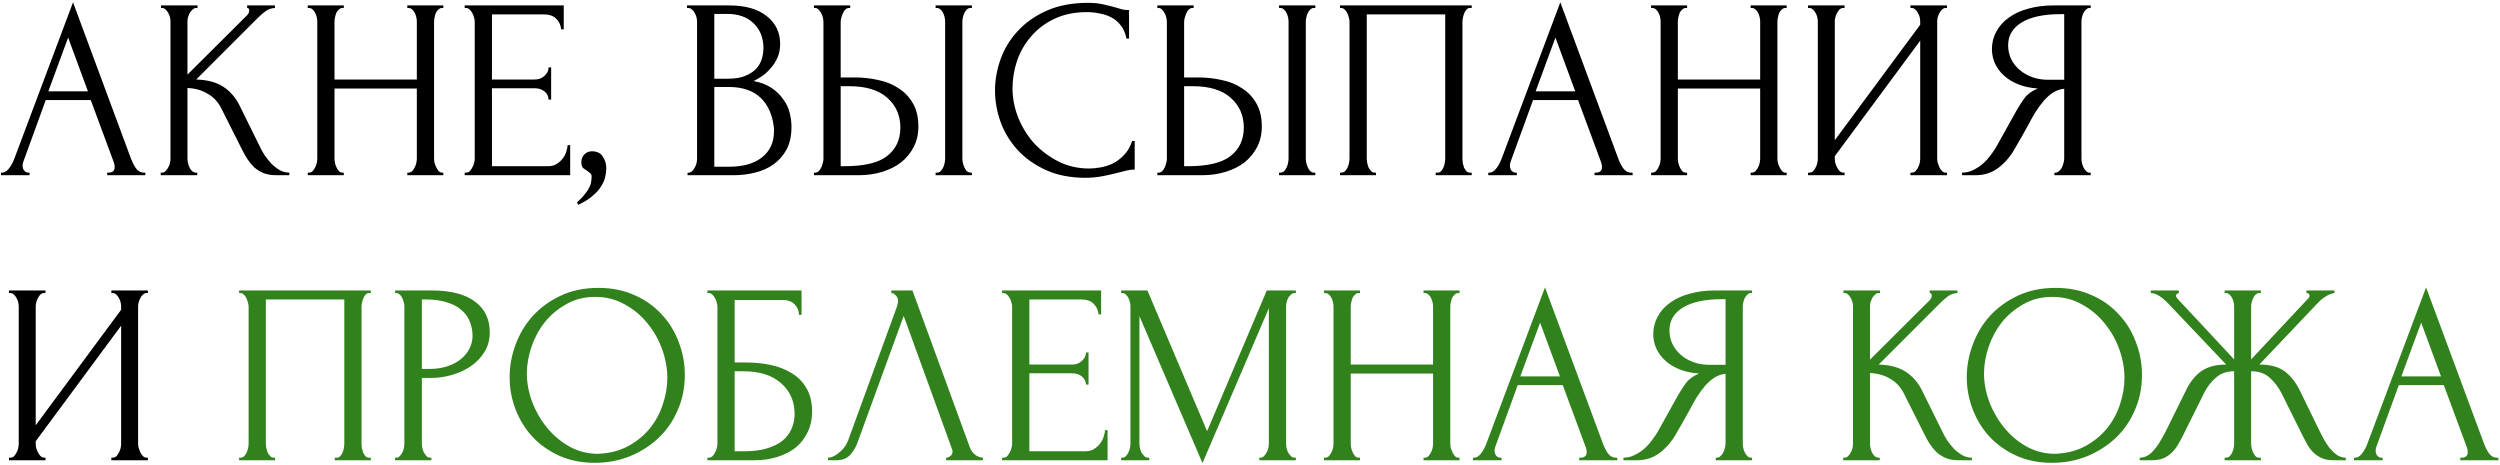
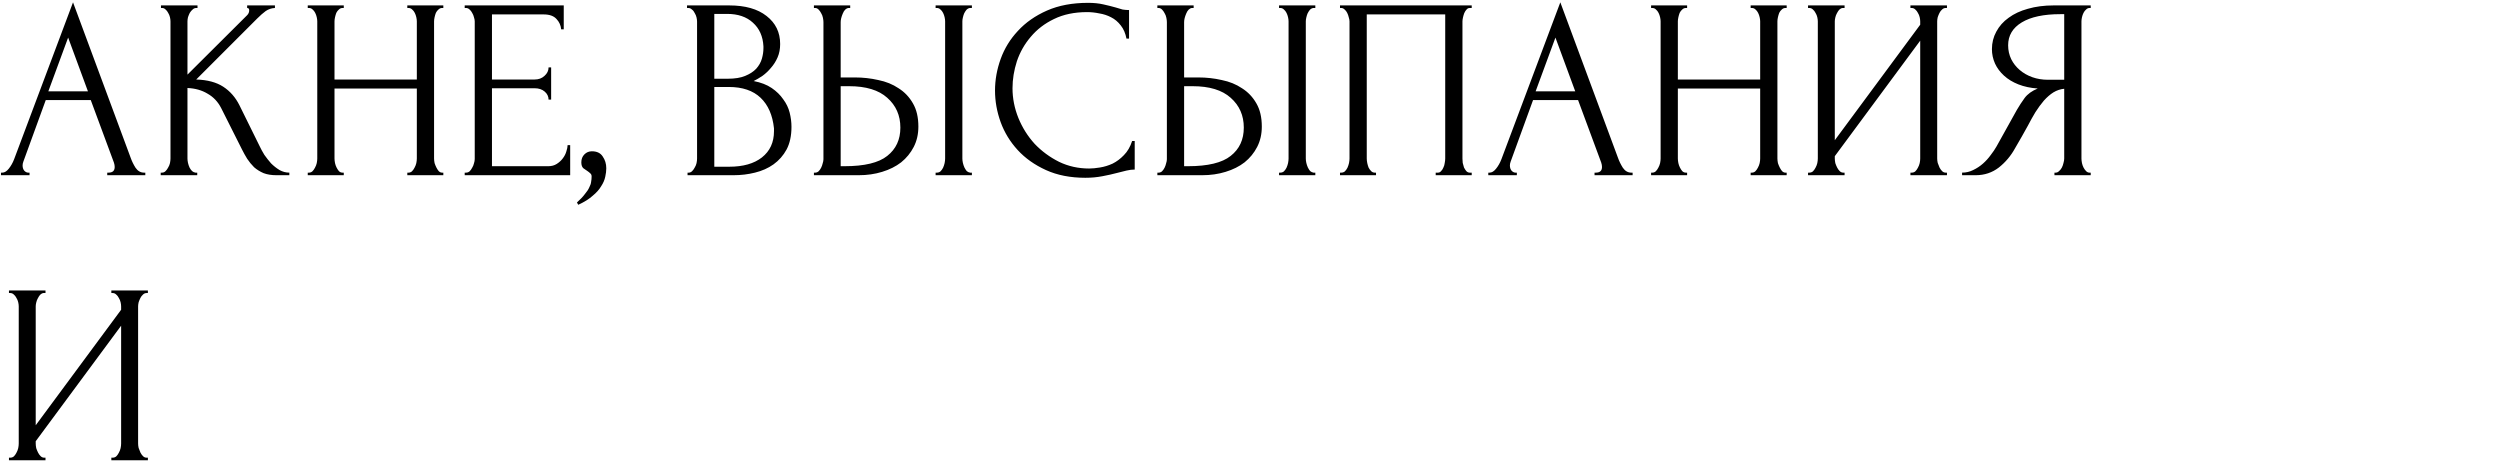
<svg xmlns="http://www.w3.org/2000/svg" width="956" height="178" viewBox="0 0 956 178" fill="none">
  <path d="M41.007 66.016H41.499C43.073 66.016 43.86 65.295 43.86 63.852C43.86 63.327 43.762 62.77 43.565 62.179L34.711 38.274H17.495L8.936 61.786C8.739 62.311 8.641 62.803 8.641 63.262C8.641 64.114 8.871 64.803 9.33 65.328C9.789 65.787 10.281 66.016 10.805 66.016H11.297V67H0.377V66.016H0.869C1.722 66.016 2.542 65.524 3.329 64.541C4.181 63.491 4.87 62.278 5.395 60.901L27.923 0.89L49.959 60.31C50.419 61.622 51.042 62.901 51.829 64.147C52.681 65.393 53.763 66.016 55.075 66.016H55.567V67H41.007V66.016ZM18.479 34.929H33.629L26.054 14.368L18.479 34.929ZM61.454 66.016H61.946C62.471 66.016 62.93 65.82 63.323 65.426C63.717 65.032 64.045 64.573 64.307 64.049C64.635 63.524 64.865 62.967 64.996 62.376C65.127 61.72 65.193 61.13 65.193 60.605V8.17C65.193 7.711 65.127 7.187 64.996 6.596C64.865 6.006 64.635 5.449 64.307 4.924C64.045 4.399 63.717 3.973 63.323 3.645C62.93 3.251 62.504 3.055 62.044 3.055H61.553V2.071H75.522V3.055H75.03C74.506 3.055 74.046 3.251 73.653 3.645C73.26 3.973 72.899 4.399 72.571 4.924C72.308 5.449 72.079 6.006 71.882 6.596C71.751 7.187 71.686 7.711 71.686 8.17V28.535L94.509 5.809C95.034 5.285 95.296 4.662 95.296 3.94C95.296 3.35 95.034 3.055 94.509 3.055V2.071H105.134V3.055C103.822 3.12 102.642 3.514 101.592 4.235C100.608 4.957 99.526 5.908 98.346 7.088L75.03 30.404C79.293 30.535 82.737 31.453 85.36 33.158C87.983 34.863 90.049 37.224 91.558 40.241L99.329 55.982C99.789 56.965 100.379 58.048 101.1 59.228C101.887 60.343 102.74 61.425 103.658 62.475C104.642 63.458 105.724 64.311 106.905 65.032C108.085 65.688 109.331 66.016 110.643 66.016V67H105.724C103.822 67 102.182 66.738 100.805 66.213C99.428 65.623 98.215 64.868 97.165 63.95C96.181 62.967 95.296 61.884 94.509 60.704C93.788 59.523 93.132 58.343 92.541 57.162L84.573 41.324C83.327 38.897 81.589 37.06 79.359 35.814C77.195 34.503 74.637 33.781 71.686 33.65V60.605C71.686 61.13 71.751 61.688 71.882 62.278C72.013 62.868 72.21 63.458 72.472 64.049C72.735 64.573 73.063 65.032 73.456 65.426C73.85 65.754 74.276 65.951 74.735 66.016H75.424V67H61.454V66.016ZM155.756 66.016H156.248C156.707 66.016 157.133 65.852 157.527 65.524C157.92 65.131 158.248 64.672 158.51 64.147C158.838 63.557 159.068 62.967 159.199 62.376C159.33 61.72 159.396 61.13 159.396 60.605V33.847H127.915V60.605C127.915 61.13 127.981 61.72 128.112 62.376C128.243 62.967 128.44 63.524 128.702 64.049C128.964 64.573 129.26 65.032 129.587 65.426C129.981 65.82 130.44 66.016 130.965 66.016H131.457V67H117.684V66.016H118.176C118.635 66.016 119.061 65.852 119.455 65.524C119.848 65.131 120.176 64.672 120.438 64.147C120.766 63.557 120.996 62.967 121.127 62.376C121.258 61.72 121.324 61.13 121.324 60.605V8.17C121.324 7.711 121.258 7.187 121.127 6.596C120.996 6.006 120.799 5.449 120.537 4.924C120.274 4.399 119.946 3.973 119.553 3.645C119.159 3.251 118.7 3.055 118.176 3.055H117.684V2.071H131.457V3.055H130.965C130.44 3.055 129.981 3.251 129.587 3.645C129.194 3.973 128.866 4.399 128.604 4.924C128.407 5.449 128.243 6.006 128.112 6.596C127.981 7.187 127.915 7.711 127.915 8.17V30.404H159.396V8.17C159.396 7.711 159.33 7.187 159.199 6.596C159.068 6.006 158.871 5.449 158.609 4.924C158.346 4.399 158.018 3.973 157.625 3.645C157.231 3.251 156.772 3.055 156.248 3.055H155.756V2.071H169.529V3.055H169.037C168.512 3.055 168.053 3.251 167.659 3.645C167.266 3.973 166.938 4.399 166.676 4.924C166.479 5.449 166.315 6.006 166.184 6.596C166.053 7.187 165.987 7.711 165.987 8.17V60.605C165.987 61.13 166.053 61.72 166.184 62.376C166.381 62.967 166.61 63.524 166.872 64.049C167.135 64.573 167.43 65.032 167.758 65.426C168.151 65.82 168.578 66.016 169.037 66.016H169.529V67H155.756V66.016ZM177.701 66.016H178.193C178.717 66.016 179.177 65.852 179.57 65.524C179.964 65.131 180.291 64.672 180.554 64.147C180.882 63.622 181.111 63.065 181.242 62.475C181.439 61.884 181.538 61.327 181.538 60.802V8.17C181.538 7.711 181.439 7.187 181.242 6.596C181.111 6.006 180.882 5.449 180.554 4.924C180.291 4.399 179.964 3.973 179.57 3.645C179.177 3.251 178.717 3.055 178.193 3.055H177.701V2.071H215.576V11.22H214.592C214.461 9.712 213.871 8.4 212.822 7.285C211.772 6.104 210.133 5.514 207.903 5.514H188.129V30.404H204.459C205.968 30.404 207.214 29.945 208.198 29.026C209.247 28.108 209.772 27.026 209.772 25.78H210.756V38.077H209.772C209.772 36.897 209.28 35.88 208.296 35.027C207.312 34.175 206.034 33.748 204.459 33.748H188.129V63.557H209.673C210.92 63.557 212.002 63.262 212.92 62.671C213.838 62.081 214.592 61.392 215.183 60.605C215.838 59.753 216.298 58.867 216.56 57.949C216.888 56.965 217.052 56.146 217.052 55.49H218.036V67H177.701V66.016ZM226.334 57.851C228.236 57.851 229.613 58.507 230.466 59.819C231.384 61.13 231.843 62.639 231.843 64.344C231.843 65.328 231.712 66.41 231.449 67.59C231.187 68.836 230.662 70.05 229.875 71.23C229.154 72.476 228.072 73.69 226.629 74.87C225.252 76.116 223.415 77.264 221.12 78.313L220.628 77.428C221.94 76.248 222.956 75.165 223.678 74.181C224.465 73.263 225.022 72.411 225.35 71.624C225.744 70.902 225.973 70.214 226.039 69.558C226.17 68.902 226.235 68.213 226.235 67.492C226.235 66.967 226.072 66.574 225.744 66.311C225.416 65.983 225.055 65.688 224.661 65.426C224.137 65.098 223.612 64.737 223.087 64.344C222.563 63.885 222.3 63.13 222.3 62.081C222.3 60.835 222.694 59.819 223.481 59.031C224.268 58.244 225.219 57.851 226.334 57.851ZM262.916 66.016H263.408C263.867 66.016 264.294 65.82 264.687 65.426C265.081 65.032 265.409 64.573 265.671 64.049C265.999 63.524 266.228 62.967 266.36 62.376C266.491 61.72 266.556 61.13 266.556 60.605V8.269C266.556 7.81 266.491 7.285 266.36 6.695C266.228 6.104 265.999 5.547 265.671 5.022C265.409 4.432 265.048 3.973 264.589 3.645C264.195 3.251 263.736 3.055 263.211 3.055H262.72V2.071H278.853C284.953 2.071 289.708 3.415 293.118 6.104C296.594 8.793 298.332 12.368 298.332 16.828C298.332 18.73 298.004 20.435 297.348 21.943C296.693 23.452 295.84 24.796 294.791 25.977C293.807 27.157 292.725 28.174 291.544 29.026C290.364 29.813 289.249 30.469 288.199 30.994C290.954 31.519 293.249 32.404 295.086 33.65C296.922 34.896 298.398 36.339 299.513 37.979C300.693 39.553 301.513 41.258 301.972 43.094C302.431 44.931 302.661 46.734 302.661 48.505C302.661 51.916 302.038 54.801 300.792 57.162C299.546 59.458 297.873 61.36 295.774 62.868C293.741 64.311 291.38 65.36 288.691 66.016C286.068 66.672 283.346 67 280.526 67H262.916V66.016ZM295.971 49.095C295.446 44.045 293.741 40.143 290.856 37.388C287.97 34.634 283.904 33.257 278.657 33.257H273.148V63.754H278.853C284.166 63.754 288.331 62.573 291.347 60.212C294.43 57.785 295.971 54.441 295.971 50.178V49.095ZM291.938 17.713C291.741 13.909 290.396 10.892 287.904 8.662C285.478 6.432 282.198 5.317 278.066 5.317H273.148V30.108H278.263C281.018 30.108 283.248 29.748 284.953 29.026C286.724 28.305 288.134 27.387 289.183 26.272C290.232 25.091 290.954 23.812 291.347 22.435C291.741 21.058 291.938 19.713 291.938 18.402V17.713ZM311.245 66.016H311.737C312.196 66.016 312.622 65.852 313.016 65.524C313.409 65.131 313.737 64.672 314 64.147C314.262 63.622 314.459 63.065 314.59 62.475C314.787 61.884 314.885 61.36 314.885 60.901V8.465C314.885 8.006 314.819 7.449 314.688 6.793C314.557 6.137 314.328 5.547 314 5.022C313.737 4.498 313.409 4.039 313.016 3.645C312.622 3.251 312.196 3.055 311.737 3.055H311.245V2.071H325.116V3.055H324.428C323.509 3.186 322.788 3.907 322.263 5.219C321.739 6.465 321.476 7.547 321.476 8.465V29.617H326.985C330.002 29.617 332.954 29.945 335.839 30.6C338.791 31.191 341.381 32.24 343.611 33.748C345.907 35.191 347.743 37.126 349.12 39.553C350.498 41.914 351.186 44.865 351.186 48.407C351.186 51.292 350.596 53.883 349.415 56.178C348.235 58.474 346.628 60.441 344.595 62.081C342.562 63.655 340.135 64.868 337.315 65.721C334.56 66.574 331.576 67 328.363 67H311.245V66.016ZM322.952 63.557C330.56 63.557 336.003 62.245 339.283 59.622C342.627 56.998 344.3 53.391 344.3 48.8C344.3 44.144 342.627 40.34 339.283 37.388C336.003 34.437 331.15 32.961 324.723 32.961H321.476V63.557H322.952ZM357.777 2.071H371.649V3.055H370.862C370.403 3.12 369.976 3.35 369.583 3.743C369.255 4.137 368.96 4.596 368.697 5.121C368.501 5.58 368.337 6.104 368.205 6.695C368.074 7.219 368.009 7.711 368.009 8.17V60.605C368.009 61.13 368.074 61.688 368.205 62.278C368.337 62.868 368.533 63.458 368.796 64.049C369.058 64.573 369.353 65.032 369.681 65.426C370.075 65.754 370.501 65.951 370.96 66.016H371.649V67H357.777V66.016H358.269C358.794 66.016 359.253 65.852 359.647 65.524C360.04 65.131 360.368 64.672 360.63 64.147C360.893 63.557 361.09 62.967 361.221 62.376C361.352 61.72 361.417 61.13 361.417 60.605V8.17C361.417 7.711 361.352 7.187 361.221 6.596C361.09 6.006 360.893 5.449 360.63 4.924C360.368 4.399 360.04 3.973 359.647 3.645C359.253 3.251 358.794 3.055 358.269 3.055H357.777V2.071ZM415.713 4.629C410.86 4.629 406.63 5.514 403.023 7.285C399.481 8.99 396.53 11.253 394.169 14.073C391.808 16.828 390.037 19.943 388.856 23.419C387.741 26.895 387.184 30.338 387.184 33.748C387.184 37.618 387.938 41.422 389.447 45.16C390.955 48.833 393.021 52.112 395.644 54.998C398.333 57.818 401.449 60.114 404.99 61.884C408.532 63.59 412.368 64.442 416.5 64.442C417.681 64.442 419.058 64.311 420.632 64.049C422.272 63.786 423.879 63.294 425.453 62.573C427.027 61.786 428.47 60.704 429.781 59.327C431.159 57.949 432.208 56.146 432.929 53.916H433.913V64.836C432.929 64.836 431.88 64.967 430.765 65.229C429.716 65.492 428.535 65.787 427.223 66.115C425.518 66.574 423.616 67 421.518 67.394C419.484 67.787 417.32 67.984 415.025 67.984C409.319 67.984 404.301 67 399.973 65.032C395.644 63.065 392.037 60.507 389.151 57.359C386.266 54.211 384.101 50.669 382.658 46.734C381.216 42.734 380.494 38.7 380.494 34.634C380.494 30.568 381.216 26.534 382.658 22.533C384.101 18.533 386.298 14.958 389.25 11.81C392.201 8.597 395.907 6.006 400.366 4.039C404.826 2.071 410.073 1.087 416.107 1.087C418.271 1.087 420.206 1.284 421.911 1.677C423.682 2.071 425.256 2.464 426.633 2.858C427.617 3.186 428.502 3.448 429.289 3.645C430.142 3.776 430.962 3.842 431.749 3.842V14.762H430.765C430.371 12.729 429.65 11.056 428.601 9.744C427.551 8.367 426.305 7.318 424.862 6.596C423.485 5.875 421.977 5.383 420.337 5.121C418.763 4.793 417.222 4.629 415.713 4.629ZM442.575 66.016H443.067C443.526 66.016 443.952 65.852 444.346 65.524C444.739 65.131 445.067 64.672 445.329 64.147C445.592 63.622 445.789 63.065 445.92 62.475C446.116 61.884 446.215 61.36 446.215 60.901V8.465C446.215 8.006 446.149 7.449 446.018 6.793C445.887 6.137 445.657 5.547 445.329 5.022C445.067 4.498 444.739 4.039 444.346 3.645C443.952 3.251 443.526 3.055 443.067 3.055H442.575V2.071H456.446V3.055H455.757C454.839 3.186 454.118 3.907 453.593 5.219C453.068 6.465 452.806 7.547 452.806 8.465V29.617H458.315C461.332 29.617 464.283 29.945 467.169 30.6C470.121 31.191 472.711 32.24 474.941 33.748C477.236 35.191 479.073 37.126 480.45 39.553C481.827 41.914 482.516 44.865 482.516 48.407C482.516 51.292 481.926 53.883 480.745 56.178C479.565 58.474 477.958 60.441 475.925 62.081C473.892 63.655 471.465 64.868 468.645 65.721C465.89 66.574 462.906 67 459.693 67H442.575V66.016ZM454.282 63.557C461.89 63.557 467.333 62.245 470.612 59.622C473.957 56.998 475.63 53.391 475.63 48.8C475.63 44.144 473.957 40.34 470.612 37.388C467.333 34.437 462.48 32.961 456.053 32.961H452.806V63.557H454.282ZM489.107 2.071H502.979V3.055H502.192C501.732 3.12 501.306 3.35 500.913 3.743C500.585 4.137 500.29 4.596 500.027 5.121C499.83 5.58 499.667 6.104 499.535 6.695C499.404 7.219 499.339 7.711 499.339 8.17V60.605C499.339 61.13 499.404 61.688 499.535 62.278C499.667 62.868 499.863 63.458 500.126 64.049C500.388 64.573 500.683 65.032 501.011 65.426C501.405 65.754 501.831 65.951 502.29 66.016H502.979V67H489.107V66.016H489.599C490.124 66.016 490.583 65.852 490.977 65.524C491.37 65.131 491.698 64.672 491.96 64.147C492.223 63.557 492.419 62.967 492.551 62.376C492.682 61.72 492.747 61.13 492.747 60.605V8.17C492.747 7.711 492.682 7.187 492.551 6.596C492.419 6.006 492.223 5.449 491.96 4.924C491.698 4.399 491.37 3.973 490.977 3.645C490.583 3.251 490.124 3.055 489.599 3.055H489.107V2.071ZM512.414 66.016H512.906C513.431 66.016 513.89 65.852 514.283 65.524C514.677 65.131 515.005 64.672 515.267 64.147C515.53 63.557 515.726 62.967 515.858 62.376C515.989 61.72 516.054 61.13 516.054 60.605V8.17C516.054 7.711 515.956 7.187 515.759 6.596C515.628 6.006 515.431 5.449 515.169 4.924C514.907 4.399 514.579 3.973 514.185 3.645C513.792 3.251 513.365 3.055 512.906 3.055H512.414V2.071H562.784V3.055H561.996C561.537 3.055 561.144 3.251 560.816 3.645C560.488 3.973 560.193 4.432 559.931 5.022C559.734 5.547 559.57 6.104 559.439 6.695C559.308 7.285 559.242 7.777 559.242 8.17V60.605C559.242 61.13 559.275 61.688 559.34 62.278C559.471 62.868 559.635 63.458 559.832 64.049C560.095 64.573 560.39 65.032 560.718 65.426C561.111 65.82 561.537 66.016 561.996 66.016H562.784V67H549.011V66.016H549.896C550.355 66.016 550.749 65.82 551.077 65.426C551.47 65.032 551.765 64.573 551.962 64.049C552.224 63.524 552.388 62.967 552.454 62.376C552.585 61.72 552.651 61.13 552.651 60.605V5.514H522.646V60.605C522.646 61.13 522.711 61.72 522.842 62.376C522.973 62.967 523.137 63.524 523.334 64.049C523.597 64.573 523.924 65.032 524.318 65.426C524.711 65.82 525.171 66.016 525.695 66.016H526.187V67H512.414V66.016ZM609.751 66.016H610.243C611.817 66.016 612.604 65.295 612.604 63.852C612.604 63.327 612.506 62.77 612.309 62.179L603.455 38.274H586.239L577.68 61.786C577.483 62.311 577.385 62.803 577.385 63.262C577.385 64.114 577.614 64.803 578.074 65.328C578.533 65.787 579.024 66.016 579.549 66.016H580.041V67H569.121V66.016H569.613C570.466 66.016 571.285 65.524 572.072 64.541C572.925 63.491 573.614 62.278 574.138 60.901L596.667 0.89L618.703 60.31C619.162 61.622 619.786 62.901 620.573 64.147C621.425 65.393 622.507 66.016 623.819 66.016H624.311V67H609.751V66.016ZM587.223 34.929H602.373L594.798 14.368L587.223 34.929ZM669.451 66.016H669.943C670.402 66.016 670.828 65.852 671.221 65.524C671.615 65.131 671.943 64.672 672.205 64.147C672.533 63.557 672.763 62.967 672.894 62.376C673.025 61.72 673.091 61.13 673.091 60.605V33.847H641.61V60.605C641.61 61.13 641.675 61.72 641.807 62.376C641.938 62.967 642.135 63.524 642.397 64.049C642.659 64.573 642.954 65.032 643.282 65.426C643.676 65.82 644.135 66.016 644.66 66.016H645.151V67H631.379V66.016H631.871C632.33 66.016 632.756 65.852 633.149 65.524C633.543 65.131 633.871 64.672 634.133 64.147C634.461 63.557 634.691 62.967 634.822 62.376C634.953 61.72 635.019 61.13 635.019 60.605V8.17C635.019 7.711 634.953 7.187 634.822 6.596C634.691 6.006 634.494 5.449 634.232 4.924C633.969 4.399 633.641 3.973 633.248 3.645C632.854 3.251 632.395 3.055 631.871 3.055H631.379V2.071H645.151V3.055H644.66C644.135 3.055 643.676 3.251 643.282 3.645C642.889 3.973 642.561 4.399 642.299 4.924C642.102 5.449 641.938 6.006 641.807 6.596C641.675 7.187 641.61 7.711 641.61 8.17V30.404H673.091V8.17C673.091 7.711 673.025 7.187 672.894 6.596C672.763 6.006 672.566 5.449 672.304 4.924C672.041 4.399 671.713 3.973 671.32 3.645C670.926 3.251 670.467 3.055 669.943 3.055H669.451V2.071H683.223V3.055H682.732C682.207 3.055 681.748 3.251 681.354 3.645C680.961 3.973 680.633 4.399 680.371 4.924C680.174 5.449 680.01 6.006 679.879 6.596C679.747 7.187 679.682 7.711 679.682 8.17V60.605C679.682 61.13 679.747 61.72 679.879 62.376C680.075 62.967 680.305 63.524 680.567 64.049C680.83 64.573 681.125 65.032 681.453 65.426C681.846 65.82 682.272 66.016 682.732 66.016H683.223V67H669.451V66.016ZM730.55 66.016H731.042C731.566 66.016 732.026 65.852 732.419 65.524C732.813 65.131 733.141 64.672 733.403 64.147C733.731 63.557 733.96 62.967 734.091 62.376C734.223 61.72 734.288 61.13 734.288 60.605V15.549L701.627 59.72V60.605C701.627 61.13 701.693 61.72 701.824 62.376C702.02 62.967 702.25 63.524 702.512 64.049C702.775 64.573 703.103 65.032 703.496 65.426C703.89 65.82 704.349 66.016 704.873 66.016H705.365V67H691.396V66.016H691.888C692.412 66.016 692.871 65.852 693.265 65.524C693.658 65.131 693.986 64.672 694.249 64.147C694.577 63.557 694.806 62.967 694.937 62.376C695.068 61.72 695.134 61.13 695.134 60.605V8.17C695.134 7.711 695.068 7.187 694.937 6.596C694.806 6.006 694.577 5.449 694.249 4.924C693.986 4.399 693.658 3.973 693.265 3.645C692.871 3.251 692.412 3.055 691.888 3.055H691.396V2.071H705.365V3.055H704.578C704.119 3.12 703.693 3.35 703.299 3.743C702.971 4.137 702.676 4.596 702.414 5.121C702.152 5.58 701.955 6.104 701.824 6.695C701.693 7.219 701.627 7.711 701.627 8.17V53.621L734.288 9.449V8.17C734.288 7.711 734.223 7.187 734.091 6.596C733.96 6.006 733.731 5.449 733.403 4.924C733.141 4.399 732.813 3.973 732.419 3.645C732.026 3.251 731.566 3.055 731.042 3.055H730.55V2.071H744.519V3.055H744.028C743.503 3.055 743.044 3.251 742.65 3.645C742.257 3.973 741.929 4.399 741.667 4.924C741.404 5.449 741.175 6.006 740.978 6.596C740.847 7.187 740.781 7.711 740.781 8.17V60.605C740.781 61.13 740.847 61.688 740.978 62.278C741.175 62.868 741.404 63.458 741.667 64.049C741.929 64.573 742.257 65.032 742.65 65.426C743.044 65.82 743.503 66.016 744.028 66.016H744.519V67H730.55V66.016ZM785.618 66.016H786.11C786.569 66.016 786.995 65.82 787.389 65.426C787.848 65.032 788.209 64.573 788.471 64.049C788.733 63.524 788.93 62.967 789.061 62.376C789.258 61.72 789.356 61.13 789.356 60.605V33.945C787.914 34.076 786.536 34.535 785.225 35.322C783.979 36.109 782.765 37.159 781.585 38.471C780.47 39.782 779.388 41.258 778.338 42.898C777.354 44.537 776.403 46.242 775.485 48.013C774.764 49.325 773.977 50.735 773.124 52.243C772.272 53.686 771.419 55.162 770.566 56.67C768.992 59.556 766.926 62.016 764.369 64.049C761.811 66.016 758.86 67 755.515 67H750.301V66.016C751.809 66.016 753.219 65.688 754.531 65.032C755.908 64.377 757.154 63.557 758.269 62.573C759.384 61.589 760.368 60.507 761.221 59.327C762.139 58.146 762.893 57.031 763.483 55.982L771.255 42.012C772.173 40.438 773.157 38.93 774.206 37.487C775.321 35.978 776.994 34.765 779.224 33.847C776.469 33.65 774.01 33.125 771.845 32.273C769.681 31.42 767.845 30.305 766.336 28.928C764.828 27.551 763.68 26.009 762.893 24.304C762.106 22.533 761.712 20.697 761.712 18.795C761.712 16.369 762.27 14.139 763.385 12.105C764.5 10.007 766.074 8.236 768.107 6.793C770.14 5.285 772.6 4.137 775.485 3.35C778.437 2.497 781.716 2.071 785.323 2.071H799.489V3.055H798.997C798.538 3.055 798.112 3.251 797.719 3.645C797.325 3.973 796.997 4.399 796.735 4.924C796.472 5.449 796.276 6.006 796.145 6.596C796.013 7.187 795.948 7.711 795.948 8.17V60.605C795.948 61.13 796.013 61.72 796.145 62.376C796.276 62.967 796.472 63.524 796.735 64.049C796.997 64.573 797.325 65.032 797.719 65.426C798.112 65.82 798.538 66.016 798.997 66.016H799.489V67H785.618V66.016ZM767.91 17.32C767.91 19.221 768.304 20.992 769.091 22.632C769.878 24.206 770.96 25.583 772.337 26.764C773.714 27.944 775.321 28.862 777.158 29.518C778.994 30.174 780.994 30.502 783.159 30.502H789.356V5.416H787.881C781.519 5.416 776.6 6.465 773.124 8.564C769.648 10.663 767.91 13.581 767.91 17.32ZM42.581 175.016H43.073C43.598 175.016 44.057 174.852 44.45 174.524C44.844 174.131 45.172 173.672 45.434 173.147C45.762 172.557 45.992 171.967 46.123 171.376C46.254 170.72 46.319 170.13 46.319 169.605V124.549L13.658 168.72V169.605C13.658 170.13 13.724 170.72 13.855 171.376C14.052 171.967 14.281 172.524 14.544 173.049C14.806 173.573 15.134 174.032 15.527 174.426C15.921 174.819 16.38 175.016 16.905 175.016H17.397V176H3.427V175.016H3.919C4.444 175.016 4.903 174.852 5.296 174.524C5.69 174.131 6.018 173.672 6.28 173.147C6.608 172.557 6.837 171.967 6.969 171.376C7.1 170.72 7.165 170.13 7.165 169.605V117.17C7.165 116.711 7.1 116.187 6.969 115.596C6.837 115.006 6.608 114.449 6.28 113.924C6.018 113.399 5.69 112.973 5.296 112.645C4.903 112.251 4.444 112.055 3.919 112.055H3.427V111.071H17.397V112.055H16.61C16.15 112.12 15.724 112.35 15.331 112.743C15.003 113.137 14.708 113.596 14.445 114.121C14.183 114.58 13.986 115.104 13.855 115.695C13.724 116.219 13.658 116.711 13.658 117.17V162.621L46.319 118.449V117.17C46.319 116.711 46.254 116.187 46.123 115.596C45.992 115.006 45.762 114.449 45.434 113.924C45.172 113.399 44.844 112.973 44.45 112.645C44.057 112.251 43.598 112.055 43.073 112.055H42.581V111.071H56.551V112.055H56.059C55.534 112.055 55.075 112.251 54.682 112.645C54.288 112.973 53.96 113.399 53.698 113.924C53.435 114.449 53.206 115.006 53.009 115.596C52.878 116.187 52.812 116.711 52.812 117.17V169.605C52.812 170.13 52.878 170.688 53.009 171.278C53.206 171.868 53.435 172.458 53.698 173.049C53.96 173.573 54.288 174.032 54.682 174.426C55.075 174.819 55.534 175.016 56.059 175.016H56.551V176H42.581V175.016Z" fill="black" />
-   <path d="M91.429 175.016H91.921C92.445 175.016 92.904 174.852 93.298 174.524C93.691 174.131 94.019 173.672 94.281 173.147C94.544 172.557 94.741 171.967 94.872 171.376C95.003 170.72 95.069 170.13 95.069 169.605V117.17C95.069 116.711 94.97 116.187 94.773 115.596C94.642 115.006 94.445 114.449 94.183 113.924C93.921 113.399 93.593 112.973 93.199 112.645C92.806 112.251 92.379 112.055 91.921 112.055H91.429V111.071H141.798V112.055H141.011C140.552 112.055 140.158 112.251 139.83 112.645C139.502 112.973 139.207 113.432 138.945 114.022C138.748 114.547 138.584 115.104 138.453 115.695C138.322 116.285 138.256 116.777 138.256 117.17V169.605C138.256 170.13 138.289 170.688 138.355 171.278C138.486 171.868 138.65 172.458 138.846 173.049C139.109 173.573 139.404 174.032 139.732 174.426C140.125 174.819 140.552 175.016 141.011 175.016H141.798V176H128.025V175.016H128.91C129.369 175.016 129.763 174.819 130.091 174.426C130.484 174.032 130.779 173.573 130.976 173.049C131.239 172.524 131.403 171.967 131.468 171.376C131.599 170.72 131.665 170.13 131.665 169.605V114.514H101.66V169.605C101.66 170.13 101.725 170.72 101.857 171.376C101.988 171.967 102.152 172.524 102.348 173.049C102.611 173.573 102.939 174.032 103.332 174.426C103.726 174.819 104.185 175.016 104.71 175.016H105.201V176H91.429V175.016ZM151.087 111.071H165.056C172.336 111.071 177.845 112.481 181.584 115.301C185.388 118.056 187.29 121.991 187.29 127.106C187.29 129.861 186.634 132.32 185.322 134.485C184.01 136.649 182.272 138.485 180.108 139.994C178.009 141.437 175.615 142.552 172.926 143.339C170.303 144.126 167.68 144.519 165.056 144.519H161.318V169.605C161.318 170.13 161.384 170.72 161.515 171.376C161.646 171.967 161.843 172.524 162.105 173.049C162.433 173.573 162.761 174.032 163.089 174.426C163.482 174.819 163.941 175.016 164.466 175.016H164.958V176H151.087V175.016H151.579C152.038 175.016 152.464 174.819 152.858 174.426C153.251 174.032 153.579 173.573 153.841 173.049C154.104 172.524 154.3 171.967 154.432 171.376C154.563 170.72 154.628 170.13 154.628 169.605V117.17C154.628 116.252 154.366 115.203 153.841 114.022C153.317 112.842 152.562 112.186 151.579 112.055H151.087V111.071ZM161.318 114.514V141.076H164.269C166.893 141.076 169.221 140.715 171.254 139.994C173.353 139.272 175.091 138.321 176.468 137.141C177.845 135.96 178.895 134.616 179.616 133.107C180.338 131.599 180.698 130.058 180.698 128.484C180.698 126.582 180.37 124.811 179.715 123.171C179.124 121.466 178.108 119.991 176.665 118.744C175.288 117.433 173.451 116.416 171.156 115.695C168.86 114.908 166.04 114.514 162.695 114.514H161.318ZM228.819 110.087C233.935 110.087 238.526 111.005 242.592 112.842C246.659 114.613 250.102 117.039 252.922 120.122C255.808 123.139 258.005 126.68 259.513 130.746C261.087 134.747 261.874 138.945 261.874 143.339C261.874 148.258 260.956 152.783 259.12 156.915C257.349 161.047 254.889 164.588 251.741 167.54C248.593 170.491 244.92 172.819 240.723 174.524C236.591 176.164 232.164 176.984 227.442 176.984C222.392 176.984 217.834 176.066 213.768 174.229C209.767 172.393 206.357 169.966 203.536 166.949C200.782 163.932 198.65 160.456 197.142 156.521C195.633 152.586 194.879 148.487 194.879 144.224C194.879 140.027 195.633 135.895 197.142 131.829C198.65 127.697 200.847 124.024 203.733 120.81C206.685 117.597 210.259 115.006 214.456 113.039C218.654 111.071 223.441 110.087 228.819 110.087ZM228.721 173.541C233.115 173.344 236.952 172.36 240.231 170.589C243.576 168.753 246.363 166.457 248.593 163.703C250.823 160.883 252.463 157.8 253.512 154.455C254.627 151.111 255.185 147.799 255.185 144.519C255.185 140.912 254.529 137.272 253.217 133.599C251.905 129.927 250.036 126.615 247.609 123.663C245.183 120.646 242.264 118.22 238.854 116.383C235.509 114.481 231.738 113.53 227.541 113.53C223.474 113.53 219.834 114.449 216.621 116.285C213.407 118.056 210.652 120.351 208.357 123.171C206.127 125.992 204.422 129.14 203.241 132.616C202.061 136.092 201.471 139.502 201.471 142.847C201.471 146.454 202.159 150.094 203.536 153.767C204.914 157.374 206.816 160.653 209.242 163.604C211.669 166.556 214.522 168.95 217.801 170.786C221.146 172.622 224.786 173.541 228.721 173.541ZM270.506 175.016H270.998C271.523 175.016 271.982 174.852 272.375 174.524C272.769 174.131 273.097 173.672 273.359 173.147C273.687 172.622 273.916 172.065 274.048 171.475C274.244 170.884 274.343 170.327 274.343 169.802V117.17C274.343 116.711 274.244 116.187 274.048 115.596C273.916 115.006 273.687 114.449 273.359 113.924C273.097 113.399 272.769 112.973 272.375 112.645C271.982 112.251 271.523 112.055 270.998 112.055H270.506V111.071H306.512V120.417H305.528C305.528 118.908 305.004 117.597 303.954 116.482C302.905 115.301 301.298 114.711 299.134 114.711H280.934V138.617H285.459C288.476 138.617 291.46 138.912 294.412 139.502C297.429 140.092 300.118 141.109 302.479 142.552C304.905 143.929 306.84 145.831 308.283 148.258C309.791 150.684 310.546 153.734 310.546 157.407C310.546 160.292 309.988 162.883 308.873 165.178C307.824 167.474 306.315 169.442 304.348 171.081C302.38 172.655 300.019 173.868 297.265 174.721C294.576 175.574 291.624 176 288.411 176H270.506V175.016ZM284.771 172.557C288.05 172.557 290.87 172.196 293.231 171.475C295.658 170.753 297.658 169.769 299.232 168.523C300.806 167.212 301.954 165.703 302.675 163.998C303.462 162.227 303.856 160.325 303.856 158.292C303.856 153.504 302.151 149.602 298.74 146.585C295.33 143.503 290.477 141.961 284.18 141.961H280.934V172.557H284.771ZM327.961 169.114C327.37 170.819 326.452 172.393 325.206 173.836C323.96 175.279 322.124 176 319.697 176H316.647V175.016C317.041 175.016 317.565 174.918 318.221 174.721C318.877 174.459 319.566 174.065 320.287 173.541C321.009 173.016 321.73 172.36 322.452 171.573C323.173 170.72 323.796 169.671 324.321 168.425L342.914 117.465C343.242 116.482 343.406 115.727 343.406 115.203C343.406 114.219 343.111 113.465 342.521 112.94C341.996 112.35 341.438 112.055 340.848 112.055V111.071H348.915L370.952 171.278C371.279 172.196 371.903 173.049 372.821 173.836C373.739 174.557 374.755 174.951 375.87 175.016V176H361.802V175.016C362.327 175.016 362.852 174.819 363.377 174.426C363.967 173.967 364.262 173.377 364.262 172.655C364.262 172.458 364.196 172.163 364.065 171.77L345.57 120.81L327.961 169.114ZM383.198 175.016H383.69C384.215 175.016 384.674 174.852 385.067 174.524C385.461 174.131 385.789 173.672 386.051 173.147C386.379 172.622 386.608 172.065 386.74 171.475C386.936 170.884 387.035 170.327 387.035 169.802V117.17C387.035 116.711 386.936 116.187 386.74 115.596C386.608 115.006 386.379 114.449 386.051 113.924C385.789 113.399 385.461 112.973 385.067 112.645C384.674 112.251 384.215 112.055 383.69 112.055H383.198V111.071H421.073V120.22H420.09C419.958 118.712 419.368 117.4 418.319 116.285C417.269 115.104 415.63 114.514 413.4 114.514H393.626V139.404H409.957C411.465 139.404 412.711 138.945 413.695 138.026C414.744 137.108 415.269 136.026 415.269 134.78H416.253V147.077H415.269C415.269 145.897 414.777 144.88 413.793 144.027C412.81 143.175 411.531 142.748 409.957 142.748H393.626V172.557H415.171C416.417 172.557 417.499 172.262 418.417 171.671C419.335 171.081 420.09 170.392 420.68 169.605C421.336 168.753 421.795 167.867 422.057 166.949C422.385 165.966 422.549 165.146 422.549 164.49H423.533V176H383.198V175.016ZM481.567 175.016H482.059C482.518 175.016 482.944 174.819 483.338 174.426C483.731 174.032 484.059 173.573 484.321 173.049C484.649 172.524 484.879 171.967 485.01 171.376C485.141 170.72 485.207 170.13 485.207 169.605V117.859L459.825 177.082L435.723 120.909V169.605C435.723 170.13 435.789 170.72 435.92 171.376C436.051 171.967 436.248 172.524 436.51 173.049C436.838 173.573 437.199 174.032 437.592 174.426C437.986 174.819 438.445 175.016 438.969 175.016H439.461V176H428.738V175.016H429.23C429.689 175.016 430.116 174.819 430.509 174.426C430.903 174.032 431.23 173.573 431.493 173.049C431.755 172.524 431.952 171.967 432.083 171.376C432.214 170.72 432.28 170.13 432.28 169.605V117.17C432.28 116.711 432.214 116.187 432.083 115.596C431.952 115.006 431.755 114.449 431.493 113.924C431.23 113.399 430.903 112.973 430.509 112.645C430.116 112.251 429.689 112.055 429.23 112.055H428.738V111.071H438.773L461.596 164.883L484.42 111.071H495.536V112.055H495.045C494.52 112.055 494.061 112.251 493.667 112.645C493.274 112.973 492.913 113.399 492.585 113.924C492.323 114.449 492.126 115.006 491.995 115.596C491.864 116.187 491.798 116.711 491.798 117.17V169.605C491.798 170.13 491.864 170.72 491.995 171.376C492.126 171.967 492.323 172.524 492.585 173.049C492.913 173.573 493.274 174.032 493.667 174.426C494.061 174.819 494.52 175.016 495.045 175.016H495.536V176H481.567V175.016ZM544.365 175.016H544.857C545.316 175.016 545.743 174.852 546.136 174.524C546.53 174.131 546.858 173.672 547.12 173.147C547.448 172.557 547.677 171.967 547.809 171.376C547.94 170.72 548.005 170.13 548.005 169.605V142.847H516.525V169.605C516.525 170.13 516.59 170.72 516.721 171.376C516.853 171.967 517.049 172.524 517.312 173.049C517.574 173.573 517.869 174.032 518.197 174.426C518.591 174.819 519.05 175.016 519.574 175.016H520.066V176H506.293V175.016H506.785C507.244 175.016 507.671 174.852 508.064 174.524C508.458 174.131 508.786 173.672 509.048 173.147C509.376 172.557 509.605 171.967 509.737 171.376C509.868 170.72 509.933 170.13 509.933 169.605V117.17C509.933 116.711 509.868 116.187 509.737 115.596C509.605 115.006 509.409 114.449 509.146 113.924C508.884 113.399 508.556 112.973 508.163 112.645C507.769 112.251 507.31 112.055 506.785 112.055H506.293V111.071H520.066V112.055H519.574C519.05 112.055 518.591 112.251 518.197 112.645C517.804 112.973 517.476 113.399 517.213 113.924C517.017 114.449 516.853 115.006 516.721 115.596C516.59 116.187 516.525 116.711 516.525 117.17V139.404H548.005V117.17C548.005 116.711 547.94 116.187 547.809 115.596C547.677 115.006 547.481 114.449 547.218 113.924C546.956 113.399 546.628 112.973 546.235 112.645C545.841 112.251 545.382 112.055 544.857 112.055H544.365V111.071H558.138V112.055H557.646C557.122 112.055 556.663 112.251 556.269 112.645C555.876 112.973 555.548 113.399 555.285 113.924C555.089 114.449 554.925 115.006 554.793 115.596C554.662 116.187 554.597 116.711 554.597 117.17V169.605C554.597 170.13 554.662 170.72 554.793 171.376C554.99 171.967 555.22 172.524 555.482 173.049C555.744 173.573 556.04 174.032 556.367 174.426C556.761 174.819 557.187 175.016 557.646 175.016H558.138V176H544.365V175.016ZM603.891 175.016H604.382C605.957 175.016 606.744 174.295 606.744 172.852C606.744 172.327 606.645 171.77 606.448 171.18L597.594 147.274H580.378L571.82 170.786C571.623 171.311 571.524 171.803 571.524 172.262C571.524 173.114 571.754 173.803 572.213 174.328C572.672 174.787 573.164 175.016 573.689 175.016H574.181V176H563.261V175.016H563.753C564.605 175.016 565.425 174.524 566.212 173.541C567.065 172.491 567.753 171.278 568.278 169.901L590.806 109.89L612.843 169.31C613.302 170.622 613.925 171.901 614.712 173.147C615.565 174.393 616.647 175.016 617.959 175.016H618.45V176H603.891V175.016ZM581.362 143.929H596.512L588.937 123.368L581.362 143.929ZM656.114 175.016H656.606C657.065 175.016 657.491 174.819 657.884 174.426C658.344 174.032 658.704 173.573 658.967 173.049C659.229 172.524 659.426 171.967 659.557 171.376C659.754 170.72 659.852 170.13 659.852 169.605V142.945C658.409 143.076 657.032 143.535 655.72 144.323C654.474 145.11 653.261 146.159 652.08 147.471C650.965 148.782 649.883 150.258 648.834 151.898C647.85 153.537 646.899 155.242 645.981 157.013C645.259 158.325 644.472 159.735 643.62 161.243C642.767 162.686 641.914 164.162 641.062 165.67C639.488 168.556 637.422 171.016 634.864 173.049C632.306 175.016 629.355 176 626.01 176H620.796V175.016C622.305 175.016 623.715 174.688 625.026 174.032C626.404 173.377 627.65 172.557 628.765 171.573C629.88 170.589 630.863 169.507 631.716 168.327C632.634 167.146 633.388 166.031 633.979 164.982L641.751 151.012C642.669 149.438 643.652 147.93 644.702 146.487C645.817 144.978 647.489 143.765 649.719 142.847C646.965 142.65 644.505 142.125 642.341 141.273C640.176 140.42 638.34 139.305 636.832 137.928C635.323 136.551 634.175 135.009 633.388 133.304C632.601 131.533 632.208 129.697 632.208 127.795C632.208 125.368 632.765 123.139 633.88 121.105C634.995 119.007 636.569 117.236 638.602 115.793C640.636 114.285 643.095 113.137 645.981 112.35C648.932 111.497 652.211 111.071 655.818 111.071H669.985V112.055H669.493C669.034 112.055 668.608 112.251 668.214 112.645C667.821 112.973 667.493 113.399 667.23 113.924C666.968 114.449 666.771 115.006 666.64 115.596C666.509 116.187 666.443 116.711 666.443 117.17V169.605C666.443 170.13 666.509 170.72 666.64 171.376C666.771 171.967 666.968 172.524 667.23 173.049C667.493 173.573 667.821 174.032 668.214 174.426C668.608 174.819 669.034 175.016 669.493 175.016H669.985V176H656.114V175.016ZM638.406 126.319C638.406 128.221 638.799 129.992 639.586 131.632C640.373 133.206 641.455 134.583 642.833 135.764C644.21 136.944 645.817 137.862 647.653 138.518C649.49 139.174 651.49 139.502 653.654 139.502H659.852V114.416H658.376C652.015 114.416 647.096 115.465 643.62 117.564C640.144 119.663 638.406 122.581 638.406 126.319ZM704.846 175.016H705.338C705.862 175.016 706.321 174.819 706.715 174.426C707.108 174.032 707.436 173.573 707.699 173.049C708.027 172.524 708.256 171.967 708.387 171.376C708.518 170.72 708.584 170.13 708.584 169.605V117.17C708.584 116.711 708.518 116.187 708.387 115.596C708.256 115.006 708.027 114.449 707.699 113.924C707.436 113.399 707.108 112.973 706.715 112.645C706.321 112.251 705.895 112.055 705.436 112.055H704.944V111.071H718.914V112.055H718.422C717.897 112.055 717.438 112.251 717.045 112.645C716.651 112.973 716.29 113.399 715.962 113.924C715.7 114.449 715.47 115.006 715.274 115.596C715.143 116.187 715.077 116.711 715.077 117.17V137.534L737.901 114.809C738.425 114.285 738.688 113.662 738.688 112.94C738.688 112.35 738.425 112.055 737.901 112.055V111.071H748.525V112.055C747.214 112.12 746.033 112.514 744.984 113.235C744 113.957 742.918 114.908 741.737 116.088L718.422 139.404C722.685 139.535 726.128 140.453 728.751 142.158C731.375 143.863 733.441 146.224 734.949 149.241L742.721 164.982C743.18 165.966 743.77 167.048 744.492 168.228C745.279 169.343 746.131 170.425 747.05 171.475C748.033 172.458 749.116 173.311 750.296 174.032C751.477 174.688 752.723 175.016 754.034 175.016V176H749.116C747.214 176 745.574 175.738 744.197 175.213C742.819 174.623 741.606 173.868 740.557 172.95C739.573 171.967 738.688 170.884 737.901 169.704C737.179 168.523 736.523 167.343 735.933 166.162L727.964 150.324C726.718 147.897 724.98 146.061 722.75 144.814C720.586 143.503 718.028 142.781 715.077 142.65V169.605C715.077 170.13 715.143 170.688 715.274 171.278C715.405 171.868 715.602 172.458 715.864 173.049C716.126 173.573 716.454 174.032 716.848 174.426C717.241 174.754 717.668 174.951 718.127 175.016H718.815V176H704.846V175.016ZM786.035 110.087C791.15 110.087 795.741 111.005 799.807 112.842C803.874 114.613 807.317 117.039 810.137 120.122C813.023 123.139 815.22 126.68 816.728 130.746C818.302 134.747 819.089 138.945 819.089 143.339C819.089 148.258 818.171 152.783 816.335 156.915C814.564 161.047 812.105 164.588 808.957 167.54C805.809 170.491 802.136 172.819 797.938 174.524C793.806 176.164 789.379 176.984 784.657 176.984C779.607 176.984 775.049 176.066 770.983 174.229C766.982 172.393 763.572 169.966 760.752 166.949C757.997 163.932 755.866 160.456 754.357 156.521C752.849 152.586 752.094 148.487 752.094 144.224C752.094 140.027 752.849 135.895 754.357 131.829C755.866 127.697 758.063 124.024 760.948 120.81C763.9 117.597 767.474 115.006 771.672 113.039C775.869 111.071 780.657 110.087 786.035 110.087ZM785.936 173.541C790.33 173.344 794.167 172.36 797.446 170.589C800.791 168.753 803.579 166.457 805.809 163.703C808.038 160.883 809.678 157.8 810.727 154.455C811.842 151.111 812.4 147.799 812.4 144.519C812.4 140.912 811.744 137.272 810.432 133.599C809.121 129.927 807.251 126.615 804.825 123.663C802.398 120.646 799.48 118.22 796.069 116.383C792.724 114.481 788.953 113.53 784.756 113.53C780.689 113.53 777.05 114.449 773.836 116.285C770.622 118.056 767.868 120.351 765.572 123.171C763.342 125.992 761.637 129.14 760.457 132.616C759.276 136.092 758.686 139.502 758.686 142.847C758.686 146.454 759.374 150.094 760.752 153.767C762.129 157.374 764.031 160.653 766.458 163.604C768.884 166.556 771.737 168.95 775.016 170.786C778.361 172.622 782.001 173.541 785.936 173.541ZM850.695 175.016H851.187C851.711 175.016 852.17 174.852 852.564 174.524C852.957 174.131 853.285 173.672 853.548 173.147C853.81 172.557 854.007 171.967 854.138 171.376C854.269 170.72 854.335 170.13 854.335 169.605V141.961C851.515 141.961 849.186 142.781 847.35 144.421C845.514 145.995 844.005 147.962 842.825 150.324L834.954 166.162C834.364 167.408 833.708 168.622 832.987 169.802C832.331 170.983 831.544 172.032 830.626 172.95C829.708 173.868 828.625 174.623 827.379 175.213C826.133 175.738 824.592 176 822.756 176H818.23V175.016C819.476 175.016 820.624 174.656 821.673 173.934C822.723 173.147 823.641 172.229 824.428 171.18C825.281 170.065 826.002 168.95 826.592 167.835C827.248 166.72 827.773 165.769 828.166 164.982L835.938 149.241C837.447 146.093 839.381 143.667 841.742 141.961C844.169 140.256 847.35 139.404 851.285 139.404L829.15 116.088C828.035 114.908 826.92 113.957 825.805 113.235C824.756 112.514 823.641 112.12 822.46 112.055V111.071H833.184V112.055C832.462 112.251 832.101 112.612 832.101 113.137C832.101 113.334 832.233 113.629 832.495 114.022L854.335 137.436V117.17C854.335 116.711 854.269 116.187 854.138 115.596C854.007 115.006 853.81 114.449 853.548 113.924C853.285 113.399 852.957 112.973 852.564 112.645C852.17 112.251 851.711 112.055 851.187 112.055H850.695V111.071H864.566V112.055H863.779C862.861 112.186 862.139 112.842 861.615 114.022C861.09 115.203 860.828 116.252 860.828 117.17V137.436L882.766 114.022C883.028 113.76 883.159 113.465 883.159 113.137C883.159 112.415 882.766 112.055 881.979 112.055V111.071H892.702V112.055C891.587 112.186 890.439 112.645 889.259 113.432C888.078 114.153 887.029 115.039 886.111 116.088L863.976 139.404C868.108 139.404 871.321 140.256 873.617 141.961C875.912 143.667 877.847 146.093 879.421 149.241L887.094 164.982C887.488 165.769 887.98 166.72 888.57 167.835C889.16 168.95 889.882 170.065 890.734 171.18C891.587 172.229 892.538 173.147 893.587 173.934C894.637 174.656 895.784 175.016 897.03 175.016V176H892.407C890.636 176 889.127 175.738 887.881 175.213C886.635 174.623 885.553 173.901 884.635 173.049C883.717 172.13 882.93 171.081 882.274 169.901C881.618 168.72 880.962 167.474 880.306 166.162L872.436 150.324C871.256 148.028 869.747 146.061 867.911 144.421C866.14 142.781 863.779 141.961 860.828 141.961V169.605C860.828 170.13 860.893 170.688 861.024 171.278C861.156 171.868 861.352 172.458 861.615 173.049C861.877 173.573 862.172 174.032 862.5 174.426C862.894 174.819 863.353 175.016 863.877 175.016H864.566V176H850.695V175.016ZM940.814 175.016H941.306C942.88 175.016 943.667 174.295 943.667 172.852C943.667 172.327 943.568 171.77 943.372 171.18L934.518 147.274H917.302L908.743 170.786C908.546 171.311 908.448 171.803 908.448 172.262C908.448 173.114 908.677 173.803 909.136 174.328C909.595 174.787 910.087 175.016 910.612 175.016H911.104V176H900.184V175.016H900.676C901.528 175.016 902.348 174.524 903.135 173.541C903.988 172.491 904.676 171.278 905.201 169.901L927.73 109.89L949.766 169.31C950.225 170.622 950.848 171.901 951.635 173.147C952.488 174.393 953.57 175.016 954.882 175.016H955.374V176H940.814V175.016ZM918.285 143.929H933.435L925.86 123.368L918.285 143.929Z" fill="#31821C" />
</svg>